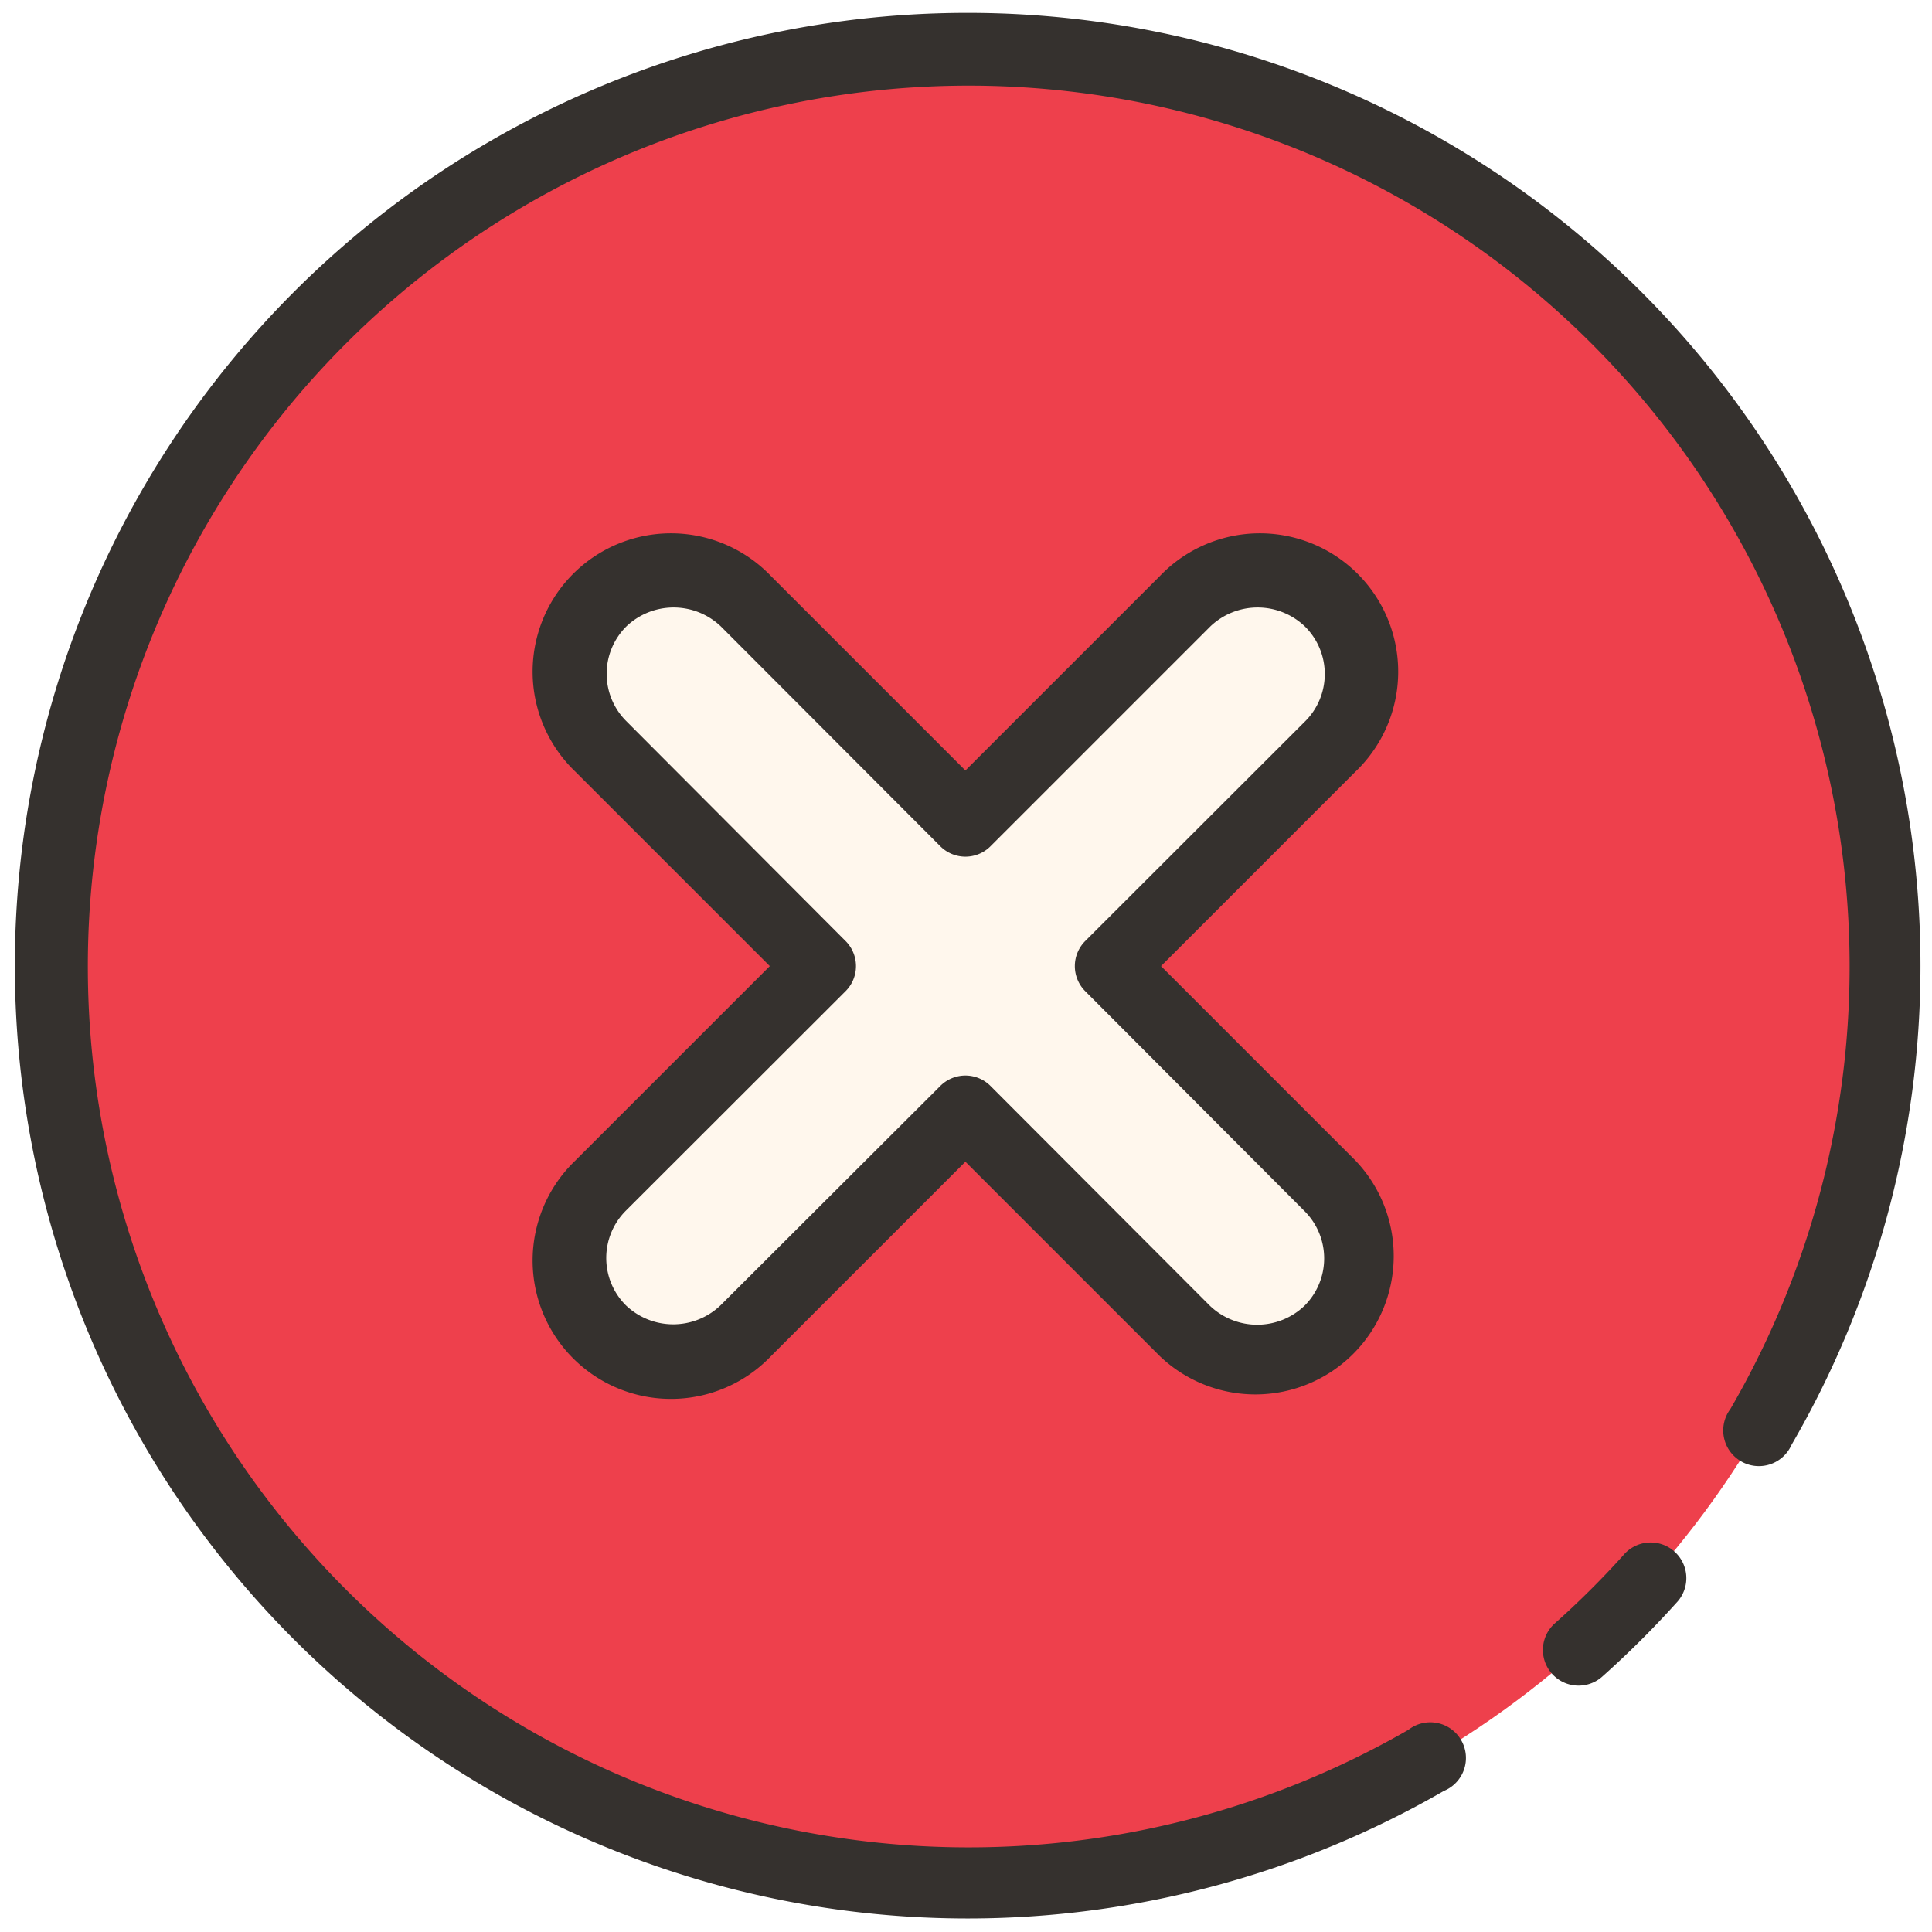
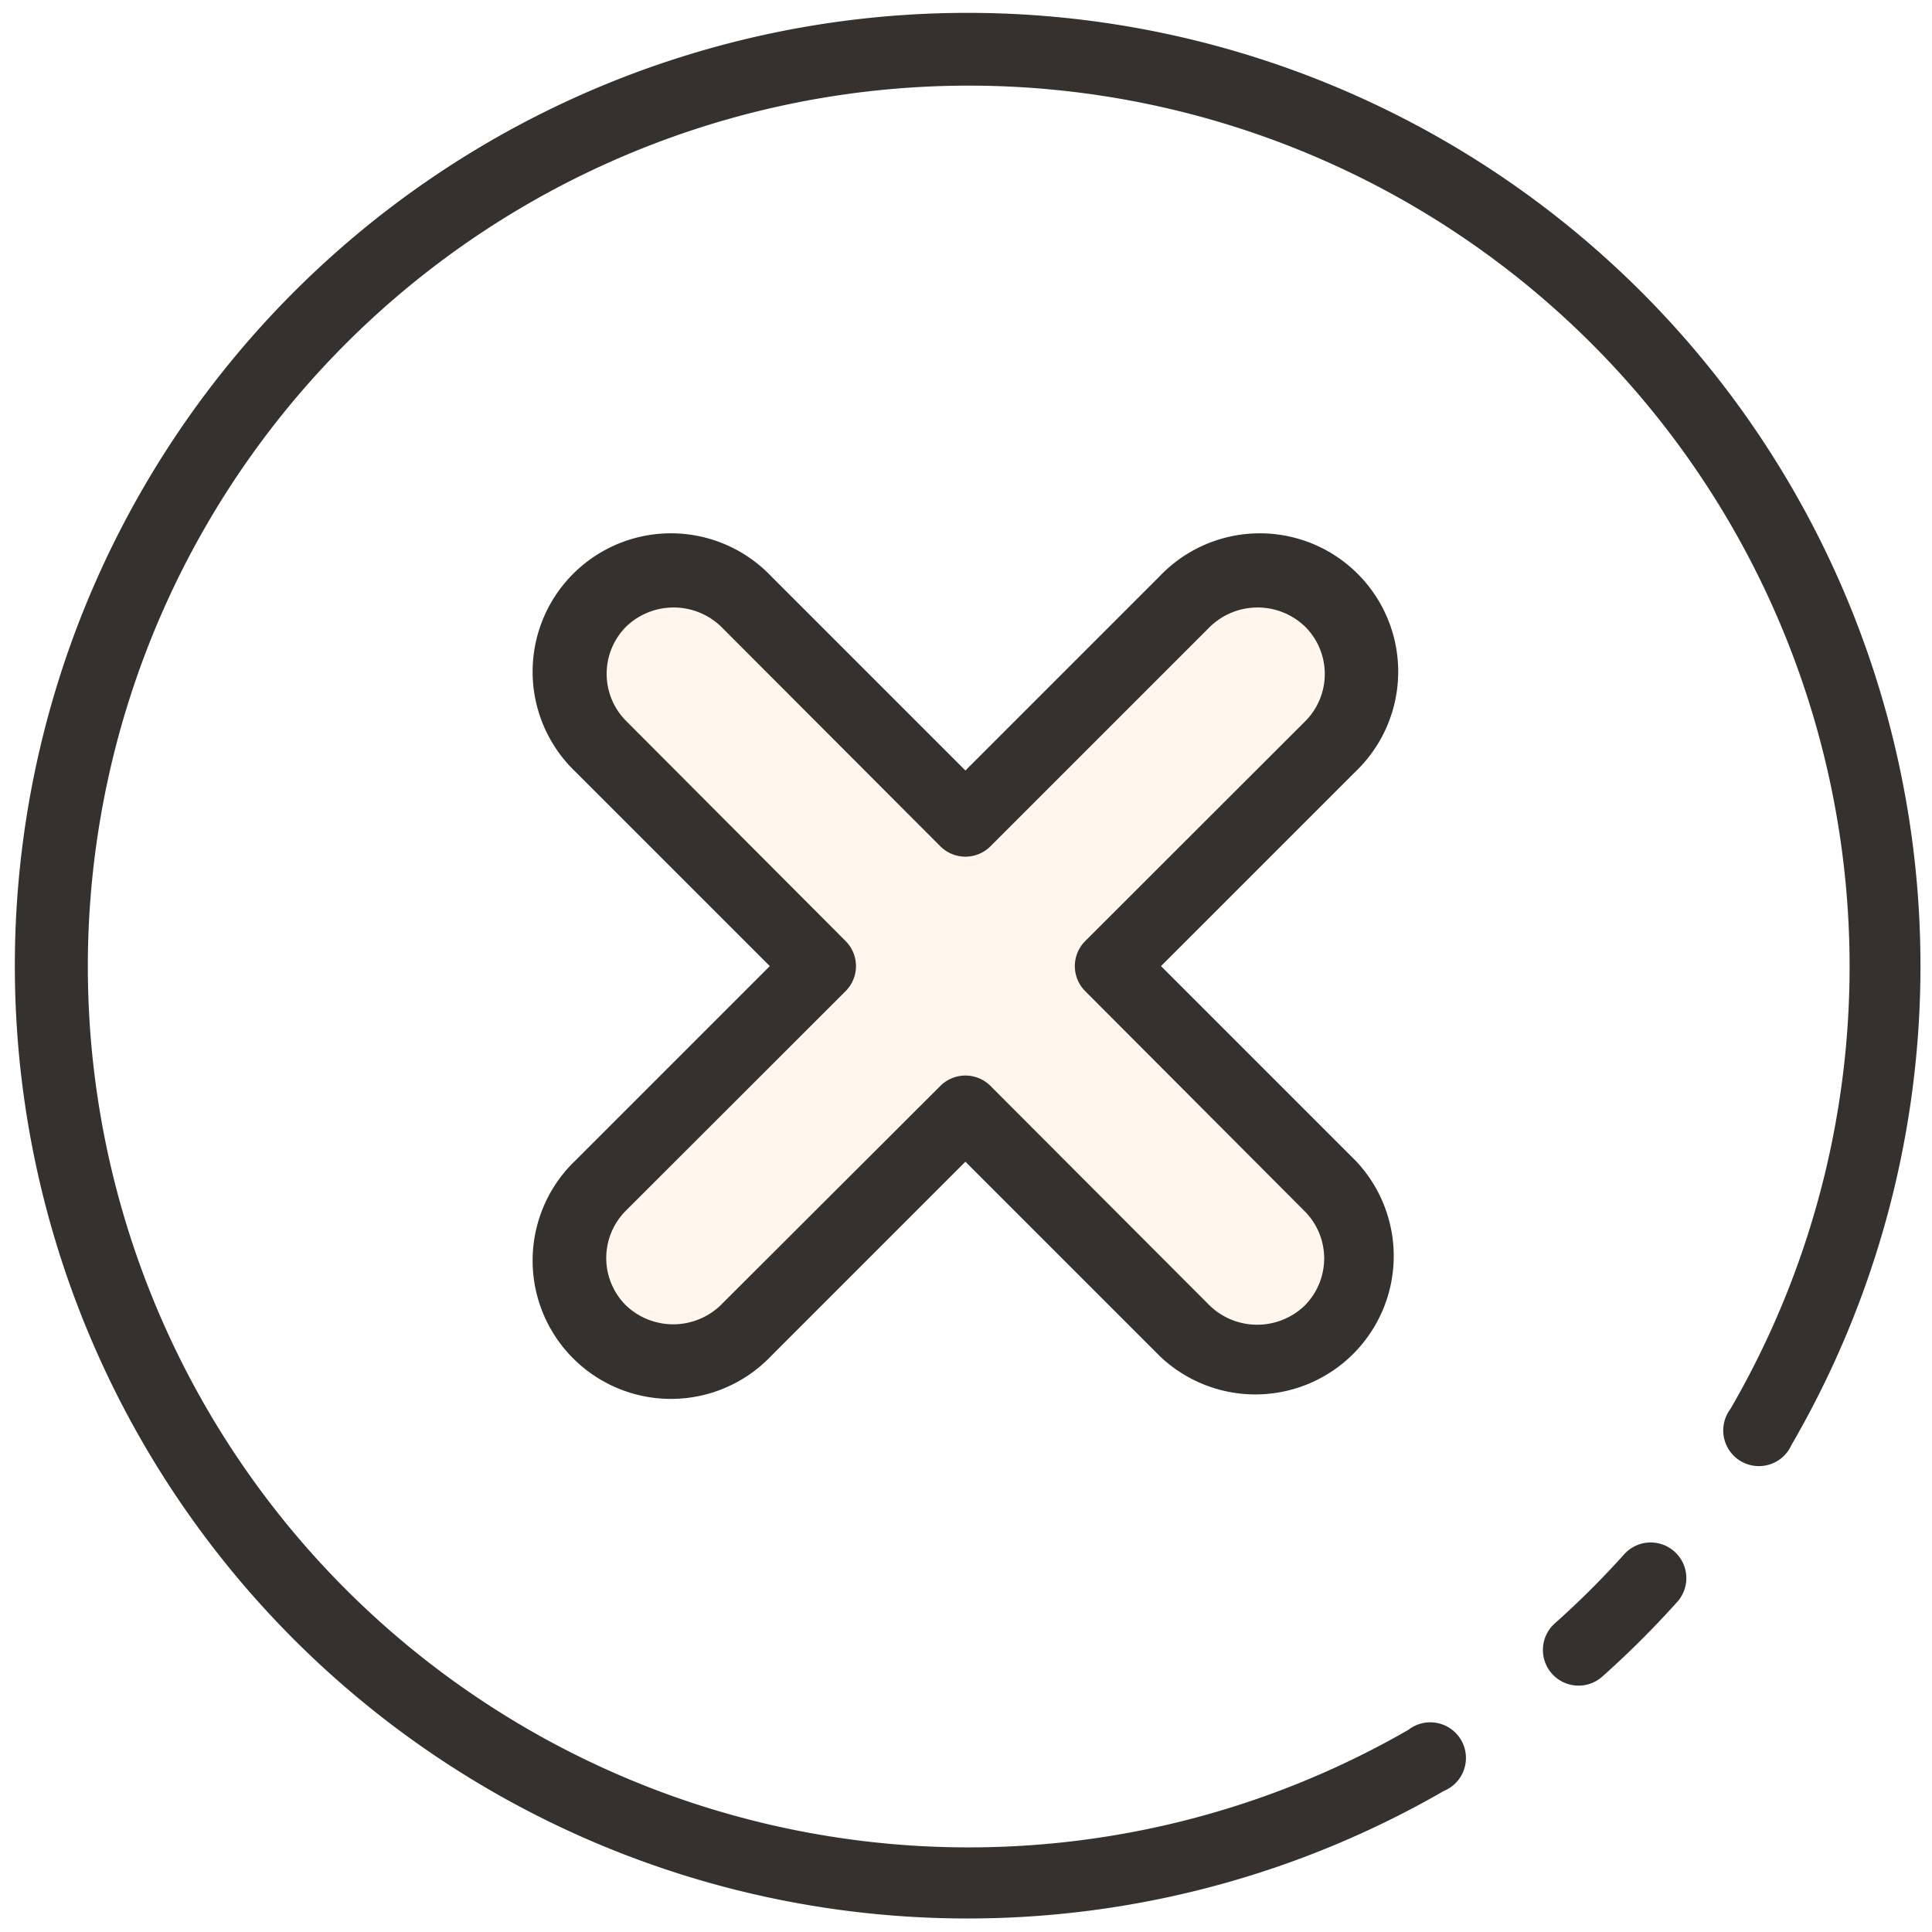
<svg xmlns="http://www.w3.org/2000/svg" version="1.1" width="512" height="512" x="0" y="0" viewBox="0 0 128 128" style="enable-background:new 0 0 512 512" xml:space="preserve">
  <g transform="matrix(1.35,0,0,1.35,-22.439,-22.393)">
-     <circle cx="64.12" cy="64" r="45" fill="#ee404c" opacity="1" data-original="#ee404c" />
    <path fill="#fff7ed" d="M81.9 46.1a5 5 0 0 0-7.12 0L64 56.88 53.22 46.1a5 5 0 1 0-7.12 7.12L56.88 64 46.1 74.78a5 5 0 1 0 7.12 7.12L64 71.12 74.78 81.9a5 5 0 0 0 7.12-7.12L71.12 64 81.9 53.22a5 5 0 0 0 0-7.12z" opacity="1" data-original="#fff7ed" />
    <path fill="#35312e" d="M110.87 64a46.76 46.76 0 0 1-6.33 23.5 1.75 1.75 0 1 1-3-1.76 43.23 43.23 0 1 0-15.8 15.74 1.75 1.75 0 1 1 1.74 3A46.76 46.76 0 1 1 110.87 64zM96.29 92.91a42.79 42.79 0 0 1-3.38 3.36 1.75 1.75 0 0 0 2.32 2.62 46.49 46.49 0 0 0 3.66-3.64 1.75 1.75 0 1 0-2.6-2.34zM83.14 54.46 73.6 64l9.54 9.54a6.79 6.79 0 0 1-9.6 9.6L64 73.6l-9.54 9.54a6.79 6.79 0 1 1-9.6-9.6L54.4 64l-9.54-9.54a6.79 6.79 0 1 1 9.6-9.6L64 54.4l9.54-9.54a6.79 6.79 0 1 1 9.6 9.6zm-2.48-7.13a3.36 3.36 0 0 0-4.64 0L65.24 58.11a1.74 1.74 0 0 1-2.48 0L52 47.33a3.36 3.36 0 0 0-4.64 0 3.28 3.28 0 0 0 0 4.65l10.75 10.78a1.74 1.74 0 0 1 0 2.48L47.34 76a3.28 3.28 0 0 0 0 4.65 3.36 3.36 0 0 0 4.64 0l10.78-10.76a1.74 1.74 0 0 1 2.48 0L76 80.67a3.36 3.36 0 0 0 4.64 0 3.28 3.28 0 0 0 0-4.65L69.89 65.24a1.74 1.74 0 0 1 0-2.48L80.66 52a3.28 3.28 0 0 0 0-4.67z" opacity="1" data-original="#35312e" />
  </g>
</svg>